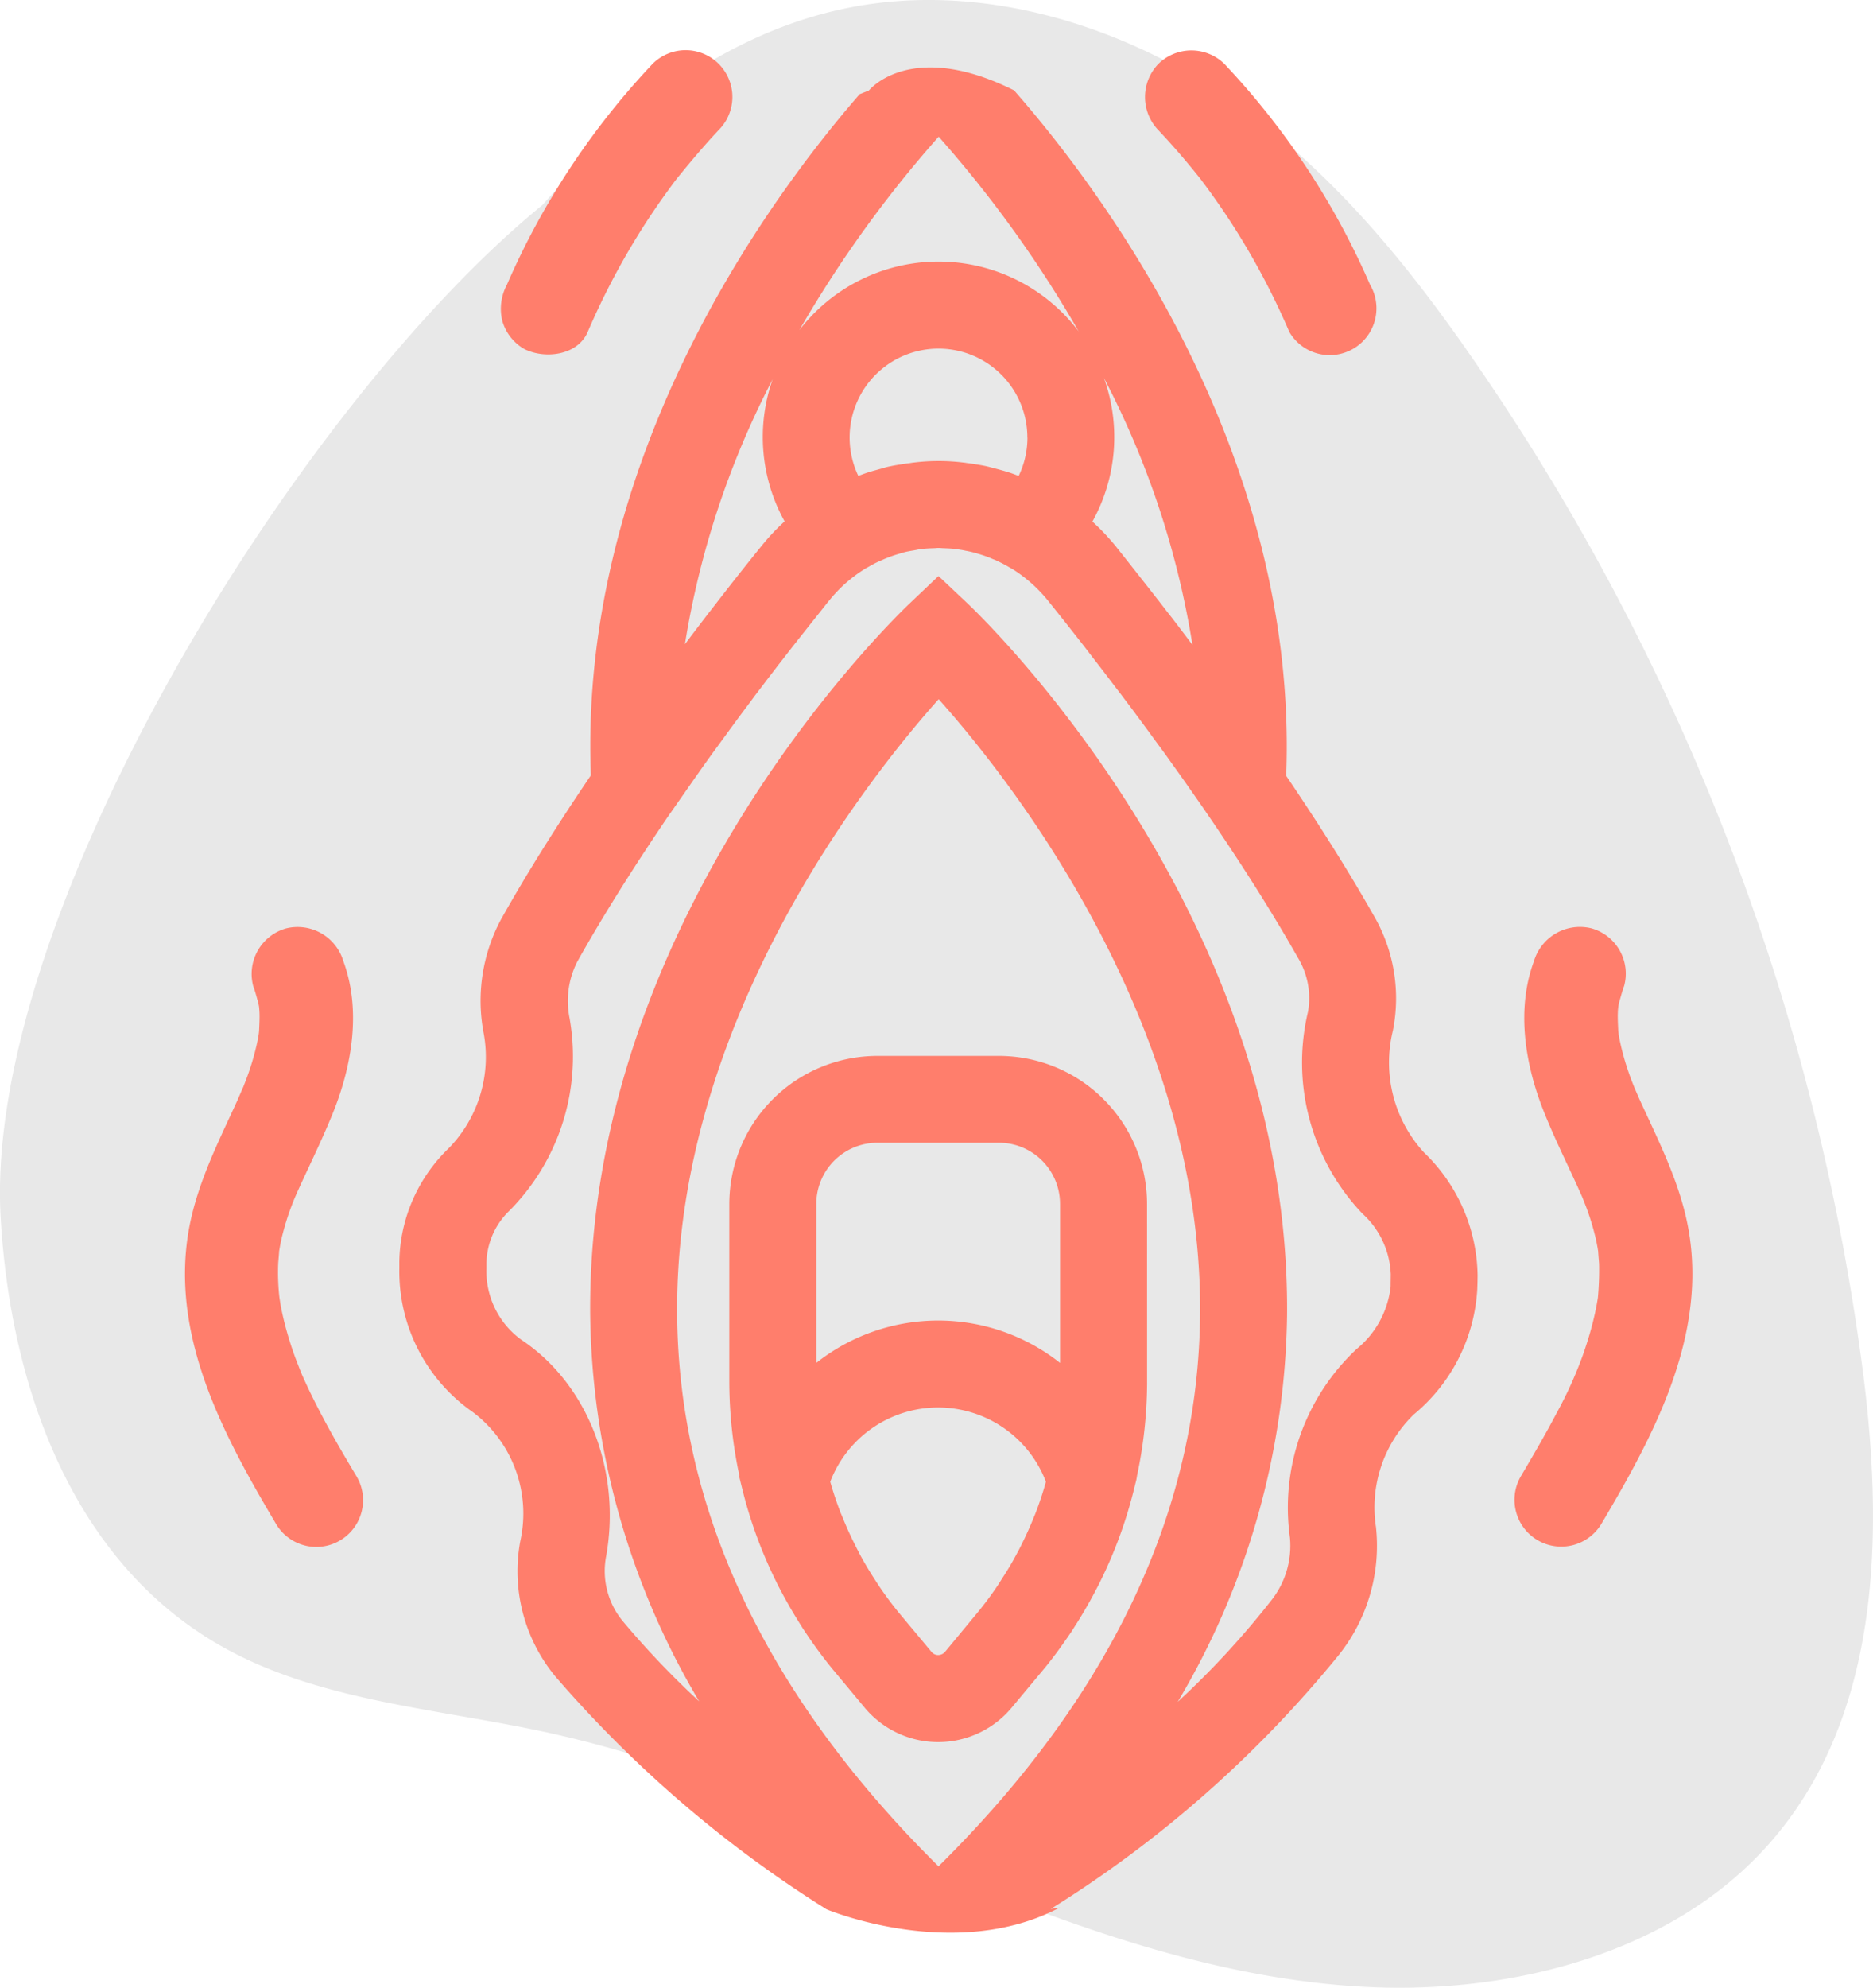
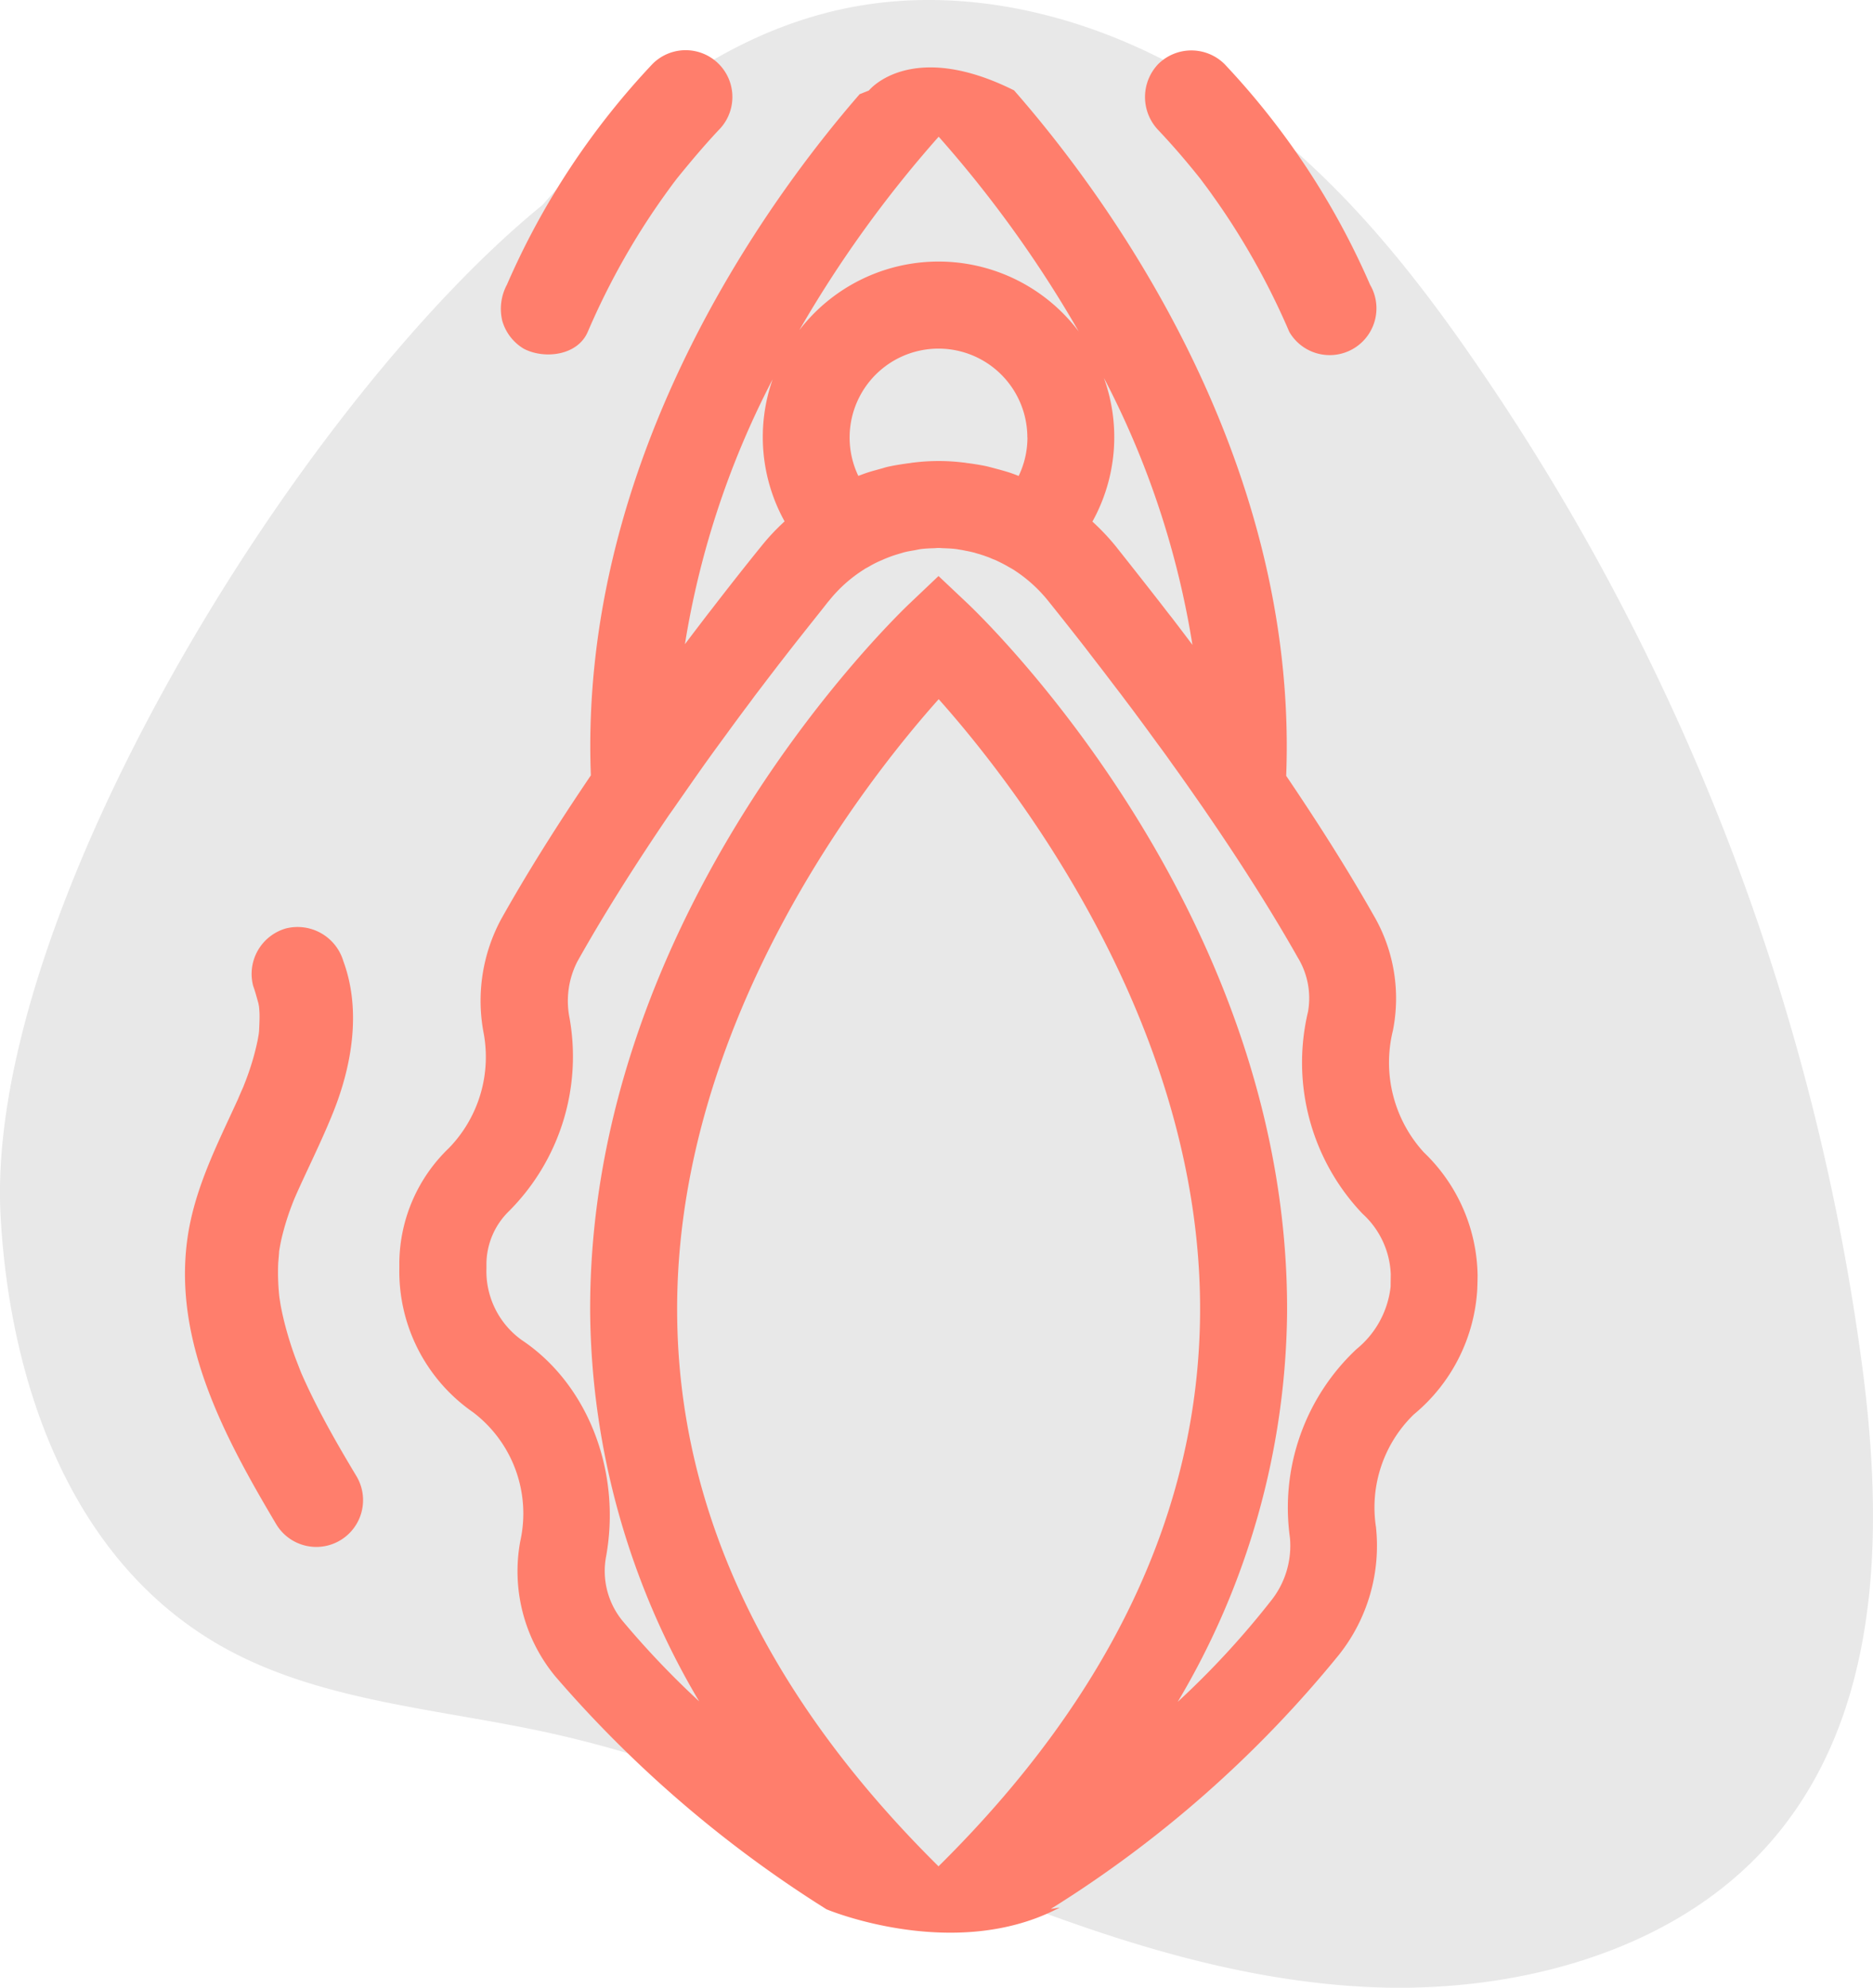
<svg xmlns="http://www.w3.org/2000/svg" width="111.497" height="118.262" viewBox="0 0 111.497 118.262">
  <g transform="translate(-520.5 -4458.332)">
    <path d="M1379.8,1969.258a136.843,136.843,0,0,0-22.83-59.906c-4.182-6.136-8.976-12.078-15.338-16.341s-14.519-6.691-22.211-5.172c-7.409,1.464-13.493,6.33-18.273,11.755-.094.077-.187.15-.281.228-14.445,11.961-32.96,42.079-31.961,59.944.554,9.907,4.176,20.667,13.443,25.727,5.731,3.13,12.66,3.558,19.144,4.976,8.348,1.826,16.116,5.357,23.965,8.55s16.02,6.106,24.586,6.57,17.686-1.86,23.42-7.738C1380.749,1990.386,1381.048,1979.228,1379.8,1969.258Z" transform="translate(-748.369 2570.947)" fill="#e8e8e8" />
    <g transform="translate(531.5 4461.332)">
      <path d="M1363.907,1951.406a9.8,9.8,0,0,0-1.171-6.906c-1.415-2.494-3.11-5.2-5.18-8.257.746-19.227-10.961-34.812-16.2-40.782-6.171-3.077-8.641.008-8.641.008l-.551.22c-5.329,6.127-16.733,21.543-16,40.527-2.113,3.119-3.859,5.915-5.335,8.545a10.234,10.234,0,0,0-1.06,6.72,7.78,7.78,0,0,1-2.054,6.908,9.56,9.56,0,0,0-2.952,6.784v.369a10.2,10.2,0,0,0,4.39,8.567,7.56,7.56,0,0,1,2.811,7.66,9.813,9.813,0,0,0,2.1,8.071,71.3,71.3,0,0,0,16.107,13.825l-.012,0,.077.031s7.421,3.092,13.605,0l.238-.119c-.179.024-.357.057-.537.079a69.269,69.269,0,0,0,17.145-15.106,10.426,10.426,0,0,0,2.213-7.616,7.705,7.705,0,0,1,2.256-6.7,10.435,10.435,0,0,0,3.774-7.44c.01-.285.02-.581.02-.863a10.336,10.336,0,0,0-3.2-7.287A7.92,7.92,0,0,1,1363.907,1951.406Zm-17.2-38.833a51.865,51.865,0,0,1,5.268,15.878c-.433-.576-.849-1.123-1.235-1.628-.145-.179-.285-.36-.426-.544l-.279-.36c-.924-1.183-1.818-2.318-2.641-3.354a13.765,13.765,0,0,0-1.373-1.448,10.36,10.36,0,0,0,.685-8.543Zm-9.837-14.354a70.291,70.291,0,0,1,8.337,11.589,10.451,10.451,0,0,0-16.636-.075A70.246,70.246,0,0,1,1336.868,1898.219Zm5.283,17.89a5.258,5.258,0,0,1-.523,2.293c-.187-.075-.371-.144-.566-.208-.173-.057-.341-.1-.515-.152l-.475-.127c-.117-.031-.235-.062-.362-.092-.287-.062-.58-.108-.87-.152l-.185-.026a1.309,1.309,0,0,1-.133-.017c-.073-.012-.146-.022-.191-.025a12.12,12.12,0,0,0-2.937,0c-.07.006-.14.017-.211.029-.041.007-.082.014-.175.022l-.1.015c-.308.046-.615.092-.913.155l-.168.035c-.1.024-.187.05-.275.077-.056.017-.11.033-.185.052l-.223.062c-.17.046-.335.093-.508.149s-.369.131-.552.2a5.29,5.29,0,1,1,10.062-2.287Zm-15.17-3.449a10.349,10.349,0,0,0,.714,8.445,13.1,13.1,0,0,0-1.372,1.46c-.795.978-1.69,2.111-2.663,3.366l-.3.389c-.125.16-.25.319-.372.479-.412.539-.82,1.074-1.227,1.613A51.885,51.885,0,0,1,1326.981,1912.66Zm9.878,88.463c-10.251-10.135-15.485-21.194-15.56-32.878h0c-.129-17.367,11.332-31.822,15.569-36.562,4.229,4.736,15.67,19.175,15.56,36.524C1352.353,1979.917,1347.116,1990.99,1336.859,2001.123Zm26.911-34.487a5.574,5.574,0,0,1-2.03,3.715,12.92,12.92,0,0,0-3.963,11.218,5.243,5.243,0,0,1-1.164,3.8,50.612,50.612,0,0,1-5.516,5.967,46.108,46.108,0,0,0,6.51-23.1c.141-23.152-17-40.308-18.96-42.192l-1.789-1.688-1.784,1.693c-1.955,1.886-19.1,19.091-18.953,42.187a46.074,46.074,0,0,0,6.489,23.072,51.919,51.919,0,0,1-4.557-4.783,4.675,4.675,0,0,1-.983-3.842c.918-5.091-1.106-10.266-5.034-12.879a5.043,5.043,0,0,1-2.09-4.255v-.3a4.423,4.423,0,0,1,1.335-3.1,13.016,13.016,0,0,0,3.608-11.518,5.146,5.146,0,0,1,.468-3.337c1.49-2.657,3.283-5.519,5.451-8.711l.258-.362c.081-.115.161-.231.236-.341l.335-.479c.427-.612.857-1.228,1.3-1.853.26-.362.506-.706.766-1.059l.527-.721c.278-.38.558-.764.845-1.15l.223-.3c.215-.285.429-.569.627-.843q.362-.47.722-.947l.7-.913c.253-.322.5-.645.748-.961l.052-.067c.574-.729,1.155-1.461,1.744-2.2l.329-.417a1.391,1.391,0,0,1,.092-.113l.04-.047a8.371,8.371,0,0,1,2.085-1.855l.053-.038.074-.039c.061-.032.121-.064.181-.1a5.889,5.889,0,0,1,.75-.372c.091-.042.182-.083.286-.122a6.881,6.881,0,0,1,.665-.232l.364-.108c.191-.049.383-.081.574-.113l.137-.025c.109-.023.213-.045.323-.058.235-.028.46-.036.668-.045.075,0,.15-.005.226-.012a1.451,1.451,0,0,1,.248,0c.077.006.153.012.223.012.218.009.444.018.664.045.069.008.134.02.2.031s.14.024.168.026l.253.051c.138.026.276.053.437.095a1.377,1.377,0,0,1,.146.041c.073.022.147.045.179.051.232.071.466.151.659.228.114.053.22.094.308.125.325.151.581.283.8.412.048.028.1.057.155.086l.115.068a8.573,8.573,0,0,1,2.074,1.849c.756.938,1.495,1.877,2.218,2.8.215.283.438.573.662.862l.111.144c.247.316.487.633.727.949.219.288.437.575.648.847.132.178.265.355.4.534.169.223.34.448.516.69.362.484.717.97,1.07,1.455l.177.242c.3.4.58.79.881,1.216.578.8,1.132,1.595,1.677,2.377l.15.216c2.259,3.281,4.1,6.193,5.634,8.9a4.645,4.645,0,0,1,.616,3.233,13.038,13.038,0,0,0,3.243,12.02h0a5.128,5.128,0,0,1,1.682,3.6Z" transform="translate(-1291.991 -1893.085)" fill="#ff7e6c" />
-       <path d="M1361.389,1998a8.818,8.818,0,0,0-8.808-8.807h-7.25a8.818,8.818,0,0,0-8.808,8.807v10.67a26.84,26.84,0,0,0,.6,5.5l-.014.038.2.81a26.793,26.793,0,0,0,2,5.443c.063.137.134.273.234.463.369.7.756,1.375,1.15,2l.092.148c.089.142.176.283.261.4a26.875,26.875,0,0,0,1.609,2.186l1.922,2.308a5.7,5.7,0,0,0,8.756,0l1.885-2.26c.647-.777,1.222-1.6,1.655-2.234.057-.088.114-.177.169-.266s.108-.174.176-.276c.439-.7.815-1.358,1.176-2.056.072-.137.143-.273.2-.392a26.831,26.831,0,0,0,2.007-5.461l.155-.624.036-.213,0-.011a26.842,26.842,0,0,0,.6-5.5Zm-6.65,18.43-.08.19c-.229.573-.493,1.155-.808,1.784-.056.114-.115.222-.194.369-.262.5-.56,1-.887,1.5l-.253.4a20.526,20.526,0,0,1-1.259,1.688l-1.885,2.277a.546.546,0,0,1-.416.2.508.508,0,0,1-.4-.191l-1.883-2.257a20.962,20.962,0,0,1-1.272-1.708l-.262-.405c-.332-.515-.625-1.014-.881-1.491-.03-.066-.062-.131-.1-.2s-.058-.115-.1-.2c-.288-.558-.561-1.157-.812-1.783l-.033-.077c-.016-.038-.032-.077-.051-.115-.239-.612-.451-1.245-.632-1.884a6.873,6.873,0,0,1,12.839,0C1355.191,2015.18,1354.976,2015.82,1354.739,2016.428Zm1.471-8.974a11.7,11.7,0,0,0-14.508,0V1998a3.639,3.639,0,0,1,3.629-3.641h7.25a3.639,3.639,0,0,1,3.629,3.641Z" transform="translate(-1304.108 -1929.371)" fill="#ff7e6c" />
-       <path d="M1422.558,1995.4c-.4-3.01-1.776-5.649-3.022-8.378-.029-.064-.264-.605-.3-.69-.121-.3-.238-.6-.344-.911a14.978,14.978,0,0,1-.515-1.851c-.029-.141-.053-.283-.077-.426,0-.044-.01-.1-.019-.177-.014-.358-.038-.711-.024-1.07,0-.124.016-.247.027-.37.008-.042.02-.1.038-.207.1-.346.185-.686.311-1.025a2.8,2.8,0,0,0-1.944-3.423,2.857,2.857,0,0,0-3.423,1.944c-1.058,2.854-.542,6.092.545,8.856.553,1.405,1.212,2.761,1.847,4.13q.229.493.448.988.2.456.035.083.1.25.2.5a15.458,15.458,0,0,1,.594,1.929c.06.26.109.523.15.787,0,.085.053.677.056.753a18.355,18.355,0,0,1-.072,2v0c-.023.15-.049.3-.077.451-.066.354-.145.706-.233,1.054-.168.662-.372,1.314-.6,1.957a24.224,24.224,0,0,1-1.543,3.4c-.669,1.278-1.4,2.524-2.131,3.764a2.783,2.783,0,1,0,4.806,2.81C1420.291,2007.216,1423.379,2001.512,1422.558,1995.4Z" transform="translate(-1332.949 -1924.64)" fill="#ff7e6c" />
      <path d="M1292.262,2005.819c-.349-.661-.683-1.331-.994-2.01q-.116-.254-.228-.51l.01.025-.052-.129c-.1-.257-.2-.515-.3-.774a21.2,21.2,0,0,1-.649-2.086q-.132-.523-.233-1.054c-.014-.078-.057-.368-.074-.465a13.406,13.406,0,0,1-.075-1.992c0-.075.058-.667.056-.752.042-.263.09-.527.15-.787a15.466,15.466,0,0,1,.594-1.929q.094-.253.2-.5-.163.372.035-.083.192-.434.391-.865c.634-1.37,1.292-2.725,1.854-4.127,1.122-2.8,1.67-6.084.6-8.982a2.844,2.844,0,0,0-3.423-1.944,2.815,2.815,0,0,0-1.944,3.423c.126.339.209.679.31,1.025.019.1.03.165.039.207.01.123.022.246.026.37.014.359-.01.712-.024,1.07-.008.077-.014.133-.019.177-.024.142-.048.284-.077.426a15.013,15.013,0,0,1-.515,1.851c-.106.307-.223.61-.344.912-.041.085-.276.626-.3.69-1.247,2.729-2.618,5.369-3.022,8.378-.821,6.109,2.268,11.814,5.28,16.888a2.783,2.783,0,1,0,4.806-2.81C1293.616,2008.258,1292.912,2007.054,1292.262,2005.819Z" transform="translate(-1284.108 -1924.616)" fill="#ff7e6c" />
      <path d="M1315.891,1910.213c1.2.633,3.193.429,3.808-1a43.468,43.468,0,0,1,3.5-6.557q.478-.734.985-1.448.286-.4.58-.8l.231-.305c.806-.993,1.624-1.968,2.5-2.9a2.783,2.783,0,0,0-3.936-3.936,45.611,45.611,0,0,0-8.669,13.134,3.049,3.049,0,0,0-.28,2.145A2.838,2.838,0,0,0,1315.891,1910.213Z" transform="translate(-1295.712 -1892.466)" fill="#ff7e6c" />
      <path d="M1379.771,1900.018l.03.037c.069.088.136.179.2.267q.3.394.582.795.541.757,1.049,1.537a43.515,43.515,0,0,1,3.5,6.557,2.777,2.777,0,0,0,1.663,1.279,2.784,2.784,0,0,0,3.143-4.088,45.608,45.608,0,0,0-8.669-13.134,2.807,2.807,0,0,0-3.936,0,2.841,2.841,0,0,0,0,3.936C1378.188,1898.108,1378.995,1899.048,1379.771,1900.018Z" transform="translate(-1319.38 -1892.462)" fill="#ff7e6c" />
    </g>
  </g>
</svg>